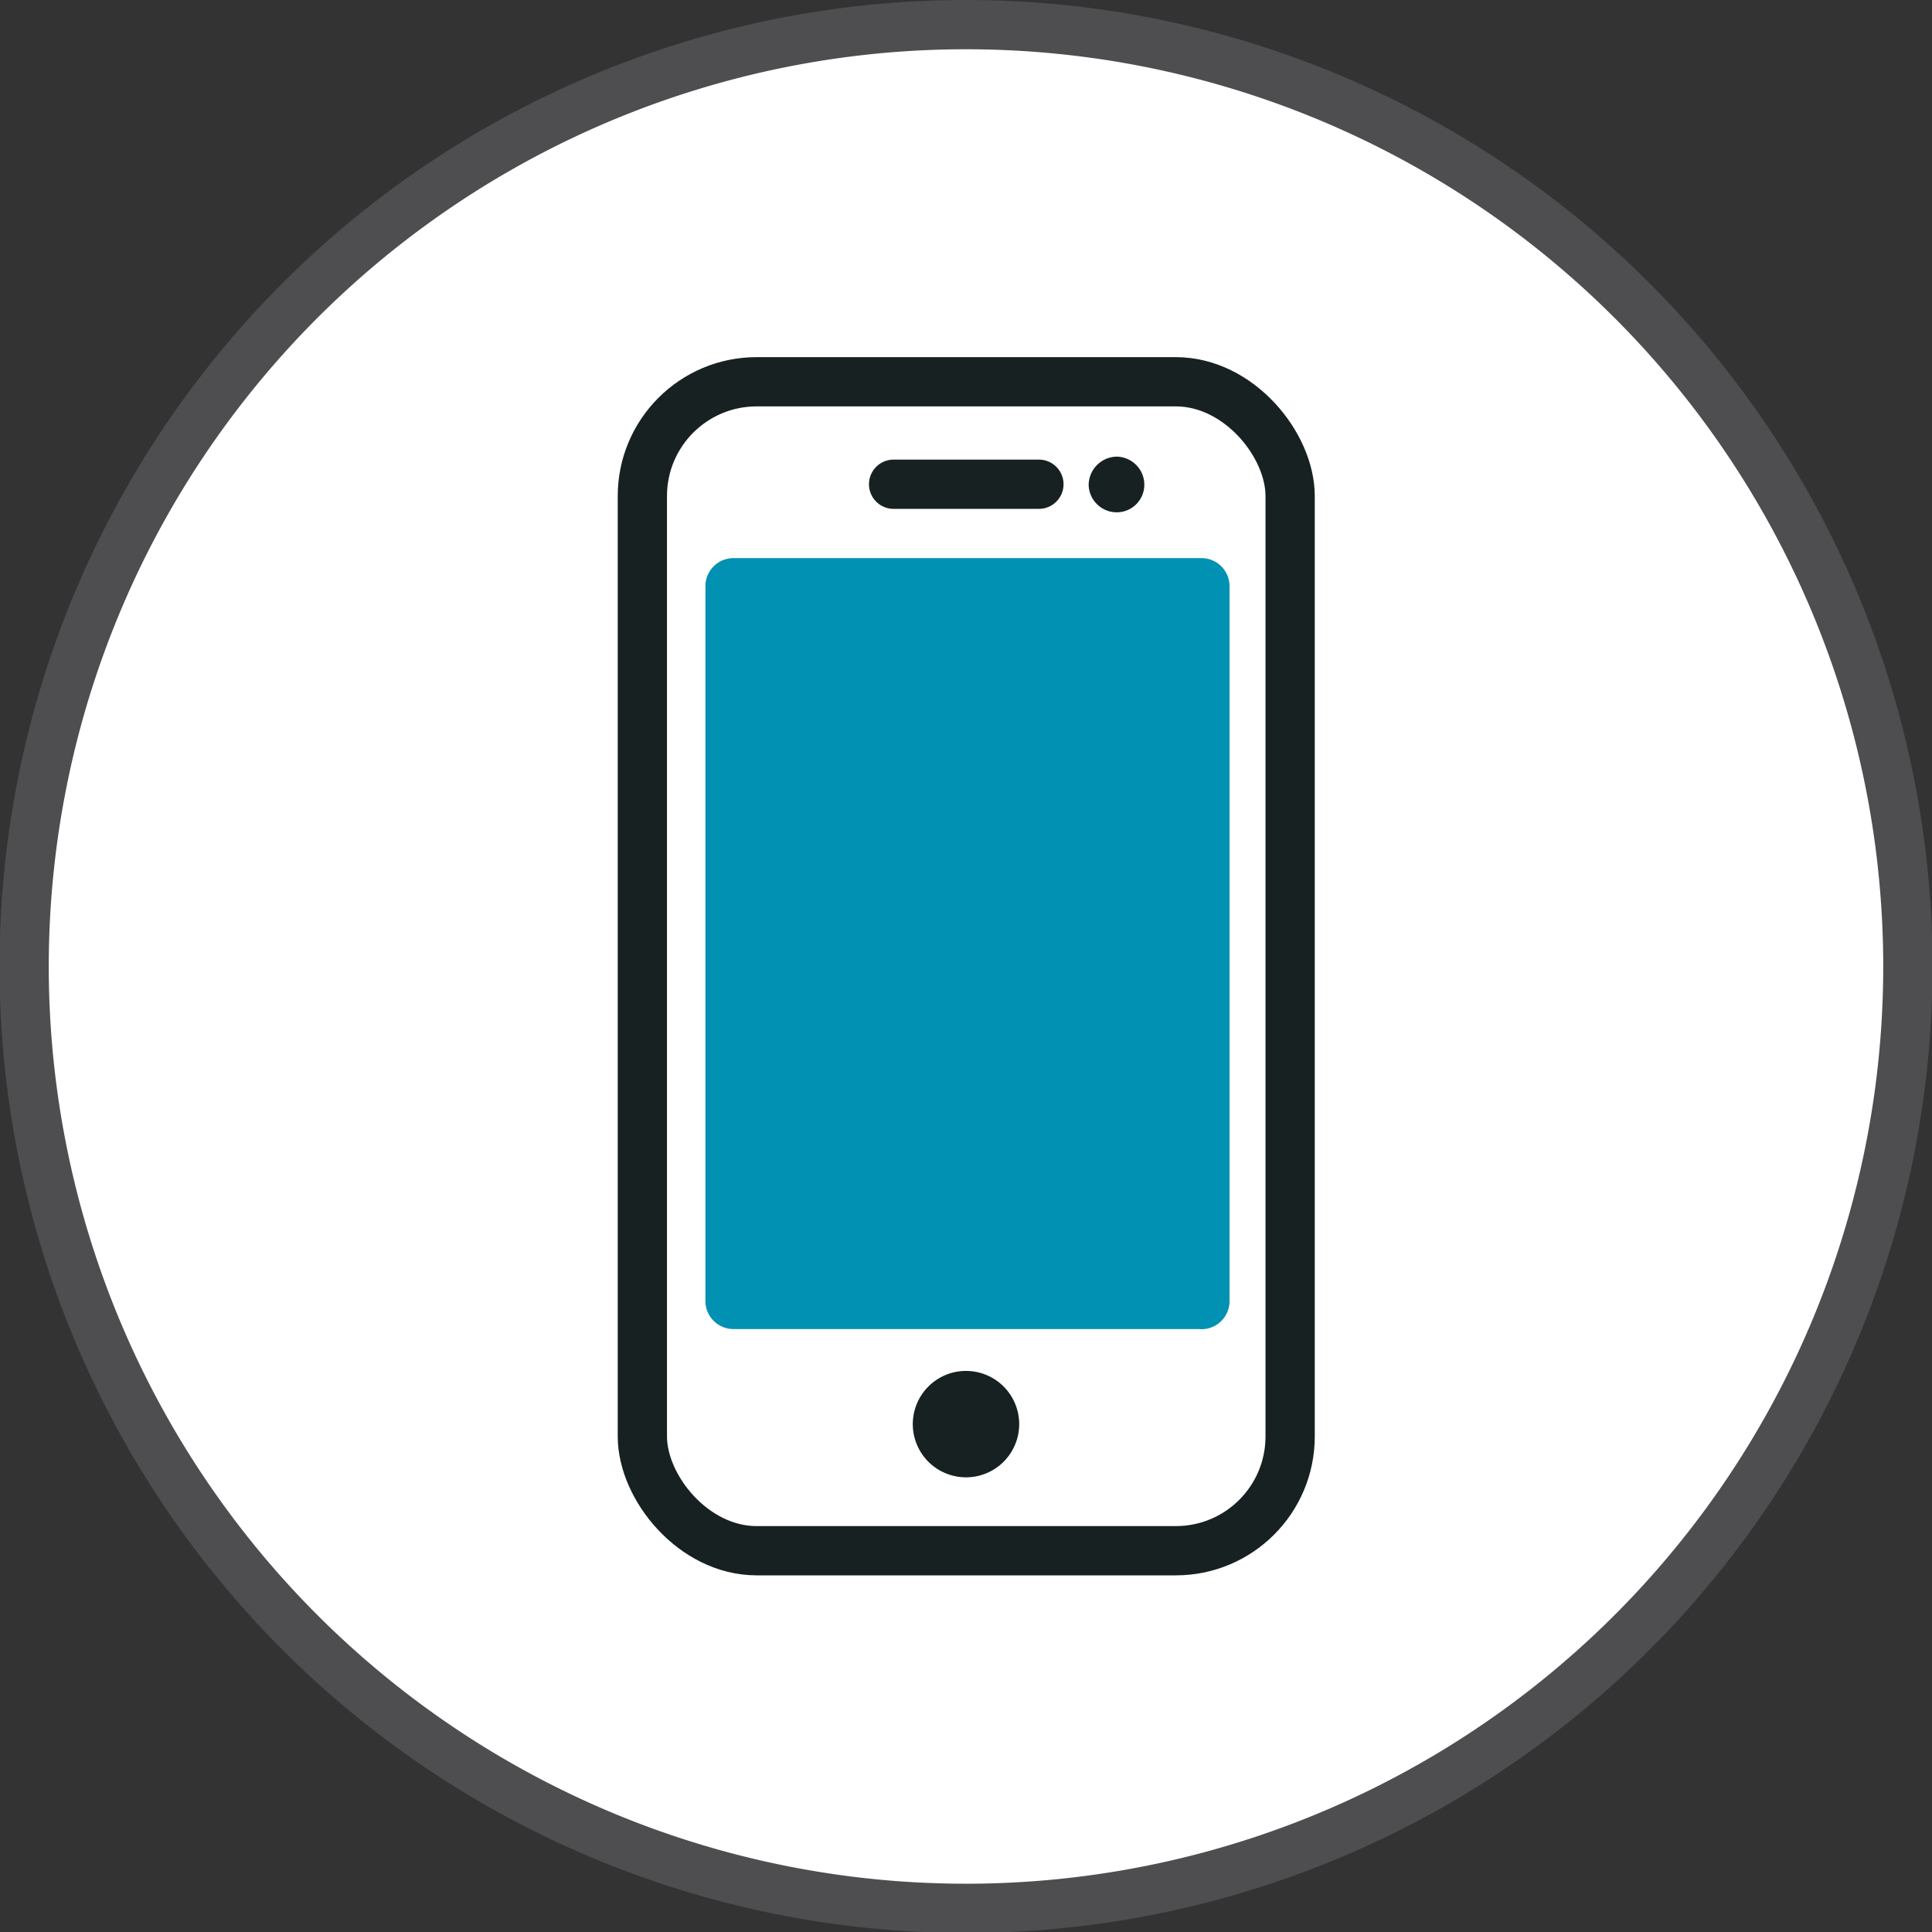
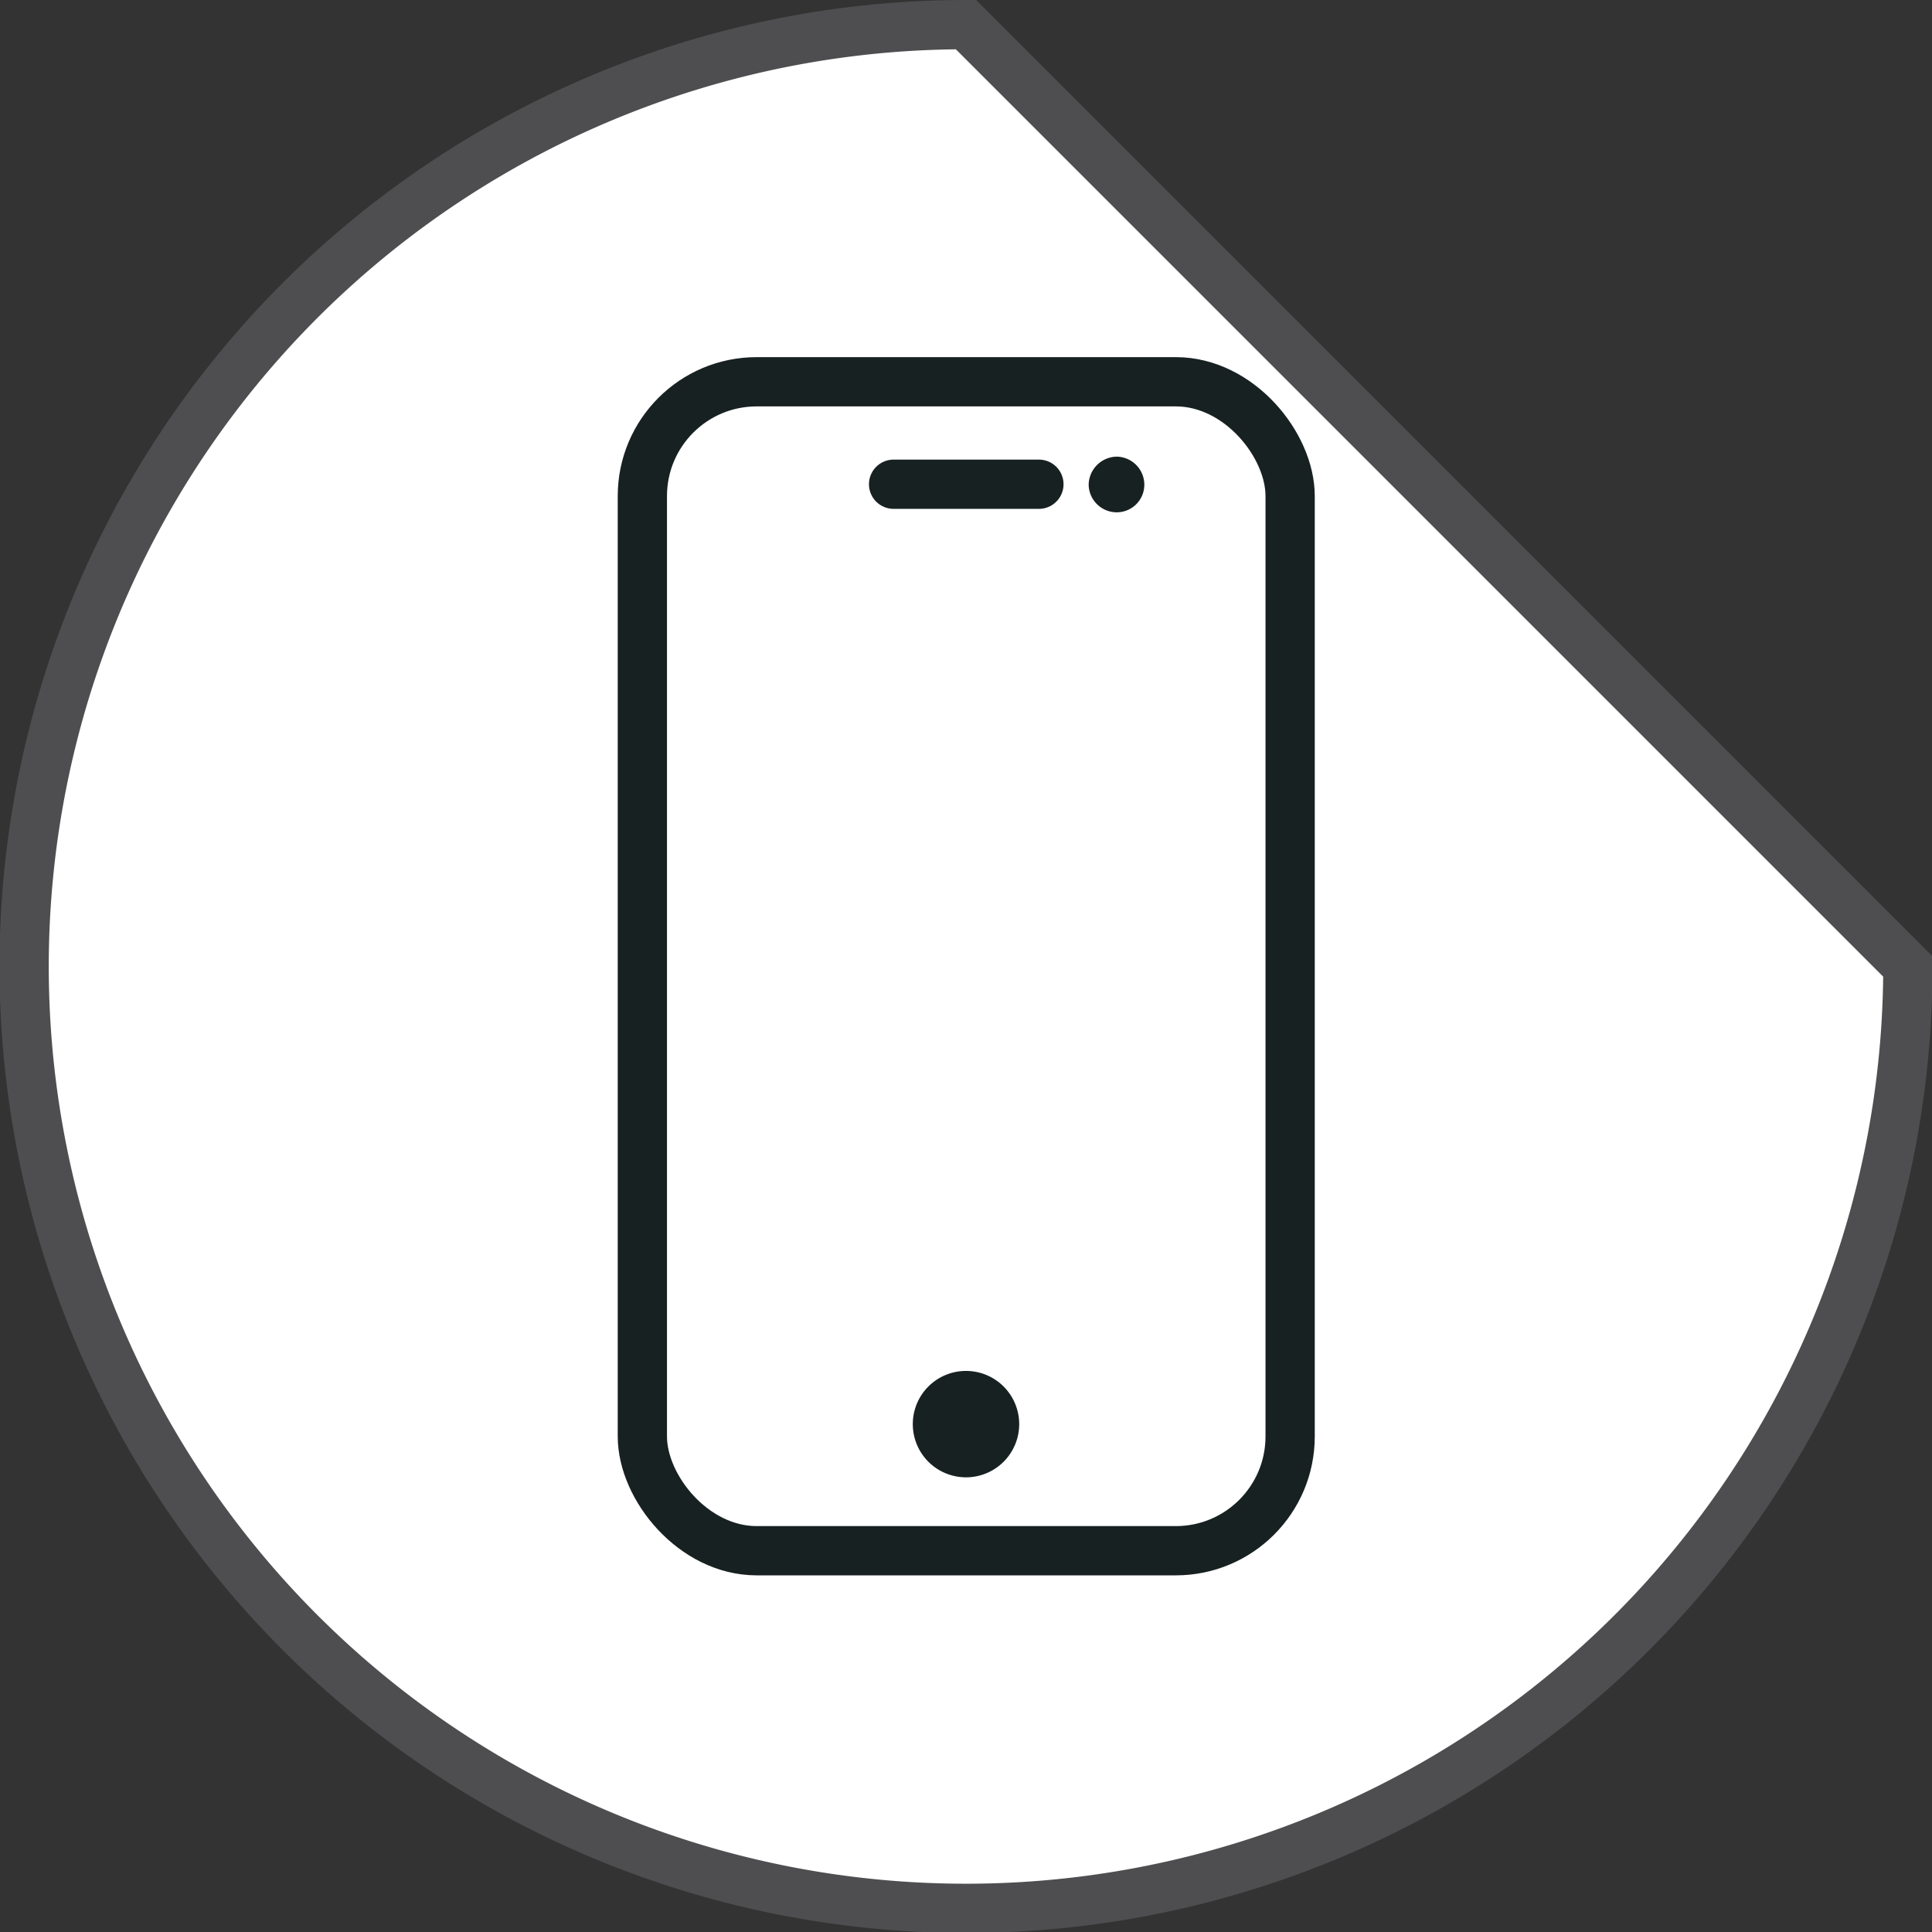
<svg xmlns="http://www.w3.org/2000/svg" id="Layer_1" viewBox="0 0 39.22 39.22" width="100%" height="100%" preserveAspectRatio="none">
  <rect x="0" y="0" width="39.22" height="39.22" fill="#333333" stroke="none" />
  <defs>
    <style>.cls-1{fill:#fff;stroke:#4e4e50;stroke-miterlimit:10;}.cls-2{fill:none;stroke:#182121;stroke-linecap:round;stroke-linejoin:round;}.cls-3{fill:#182121;}.cls-4{fill:#0091b3;}</style>
  </defs>
  <title>2-mobile-v1</title>
-   <path class="cls-1" d="M412.77,399.21a19.12,19.12,0,1,1-19.12-19.12A19.12,19.12,0,0,1,412.77,399.21Z" transform="translate(-374.04 -379.59)" />
+   <path class="cls-1" d="M412.77,399.21a19.12,19.12,0,1,1-19.12-19.12Z" transform="translate(-374.04 -379.59)" />
  <rect class="cls-2" x="13.04" y="7.75" width="13.15" height="23.73" rx="2.32" />
  <path class="cls-3" d="M394.73,408.5a1.08,1.08,0,1,1-1.08-1.08,1.08,1.08,0,0,1,1.08,1.08" transform="translate(-374.04 -379.59)" />
  <line class="cls-2" x1="18.14" y1="9.83" x2="21.09" y2="9.83" />
  <path class="cls-3" d="M397.27,389.43a.56.56,0,0,1-.56.56.57.57,0,0,1-.57-.56.58.58,0,0,1,.57-.57.57.57,0,0,1,.56.57" transform="translate(-374.04 -379.59)" />
-   <path class="cls-4" d="M398.37,390.92h-9.43a.57.57,0,0,0-.58.57V406a.57.57,0,0,0,.58.57h9.43A.57.57,0,0,0,399,406V391.49a.57.57,0,0,0-.58-.57" transform="translate(-374.04 -379.59)" />
</svg>